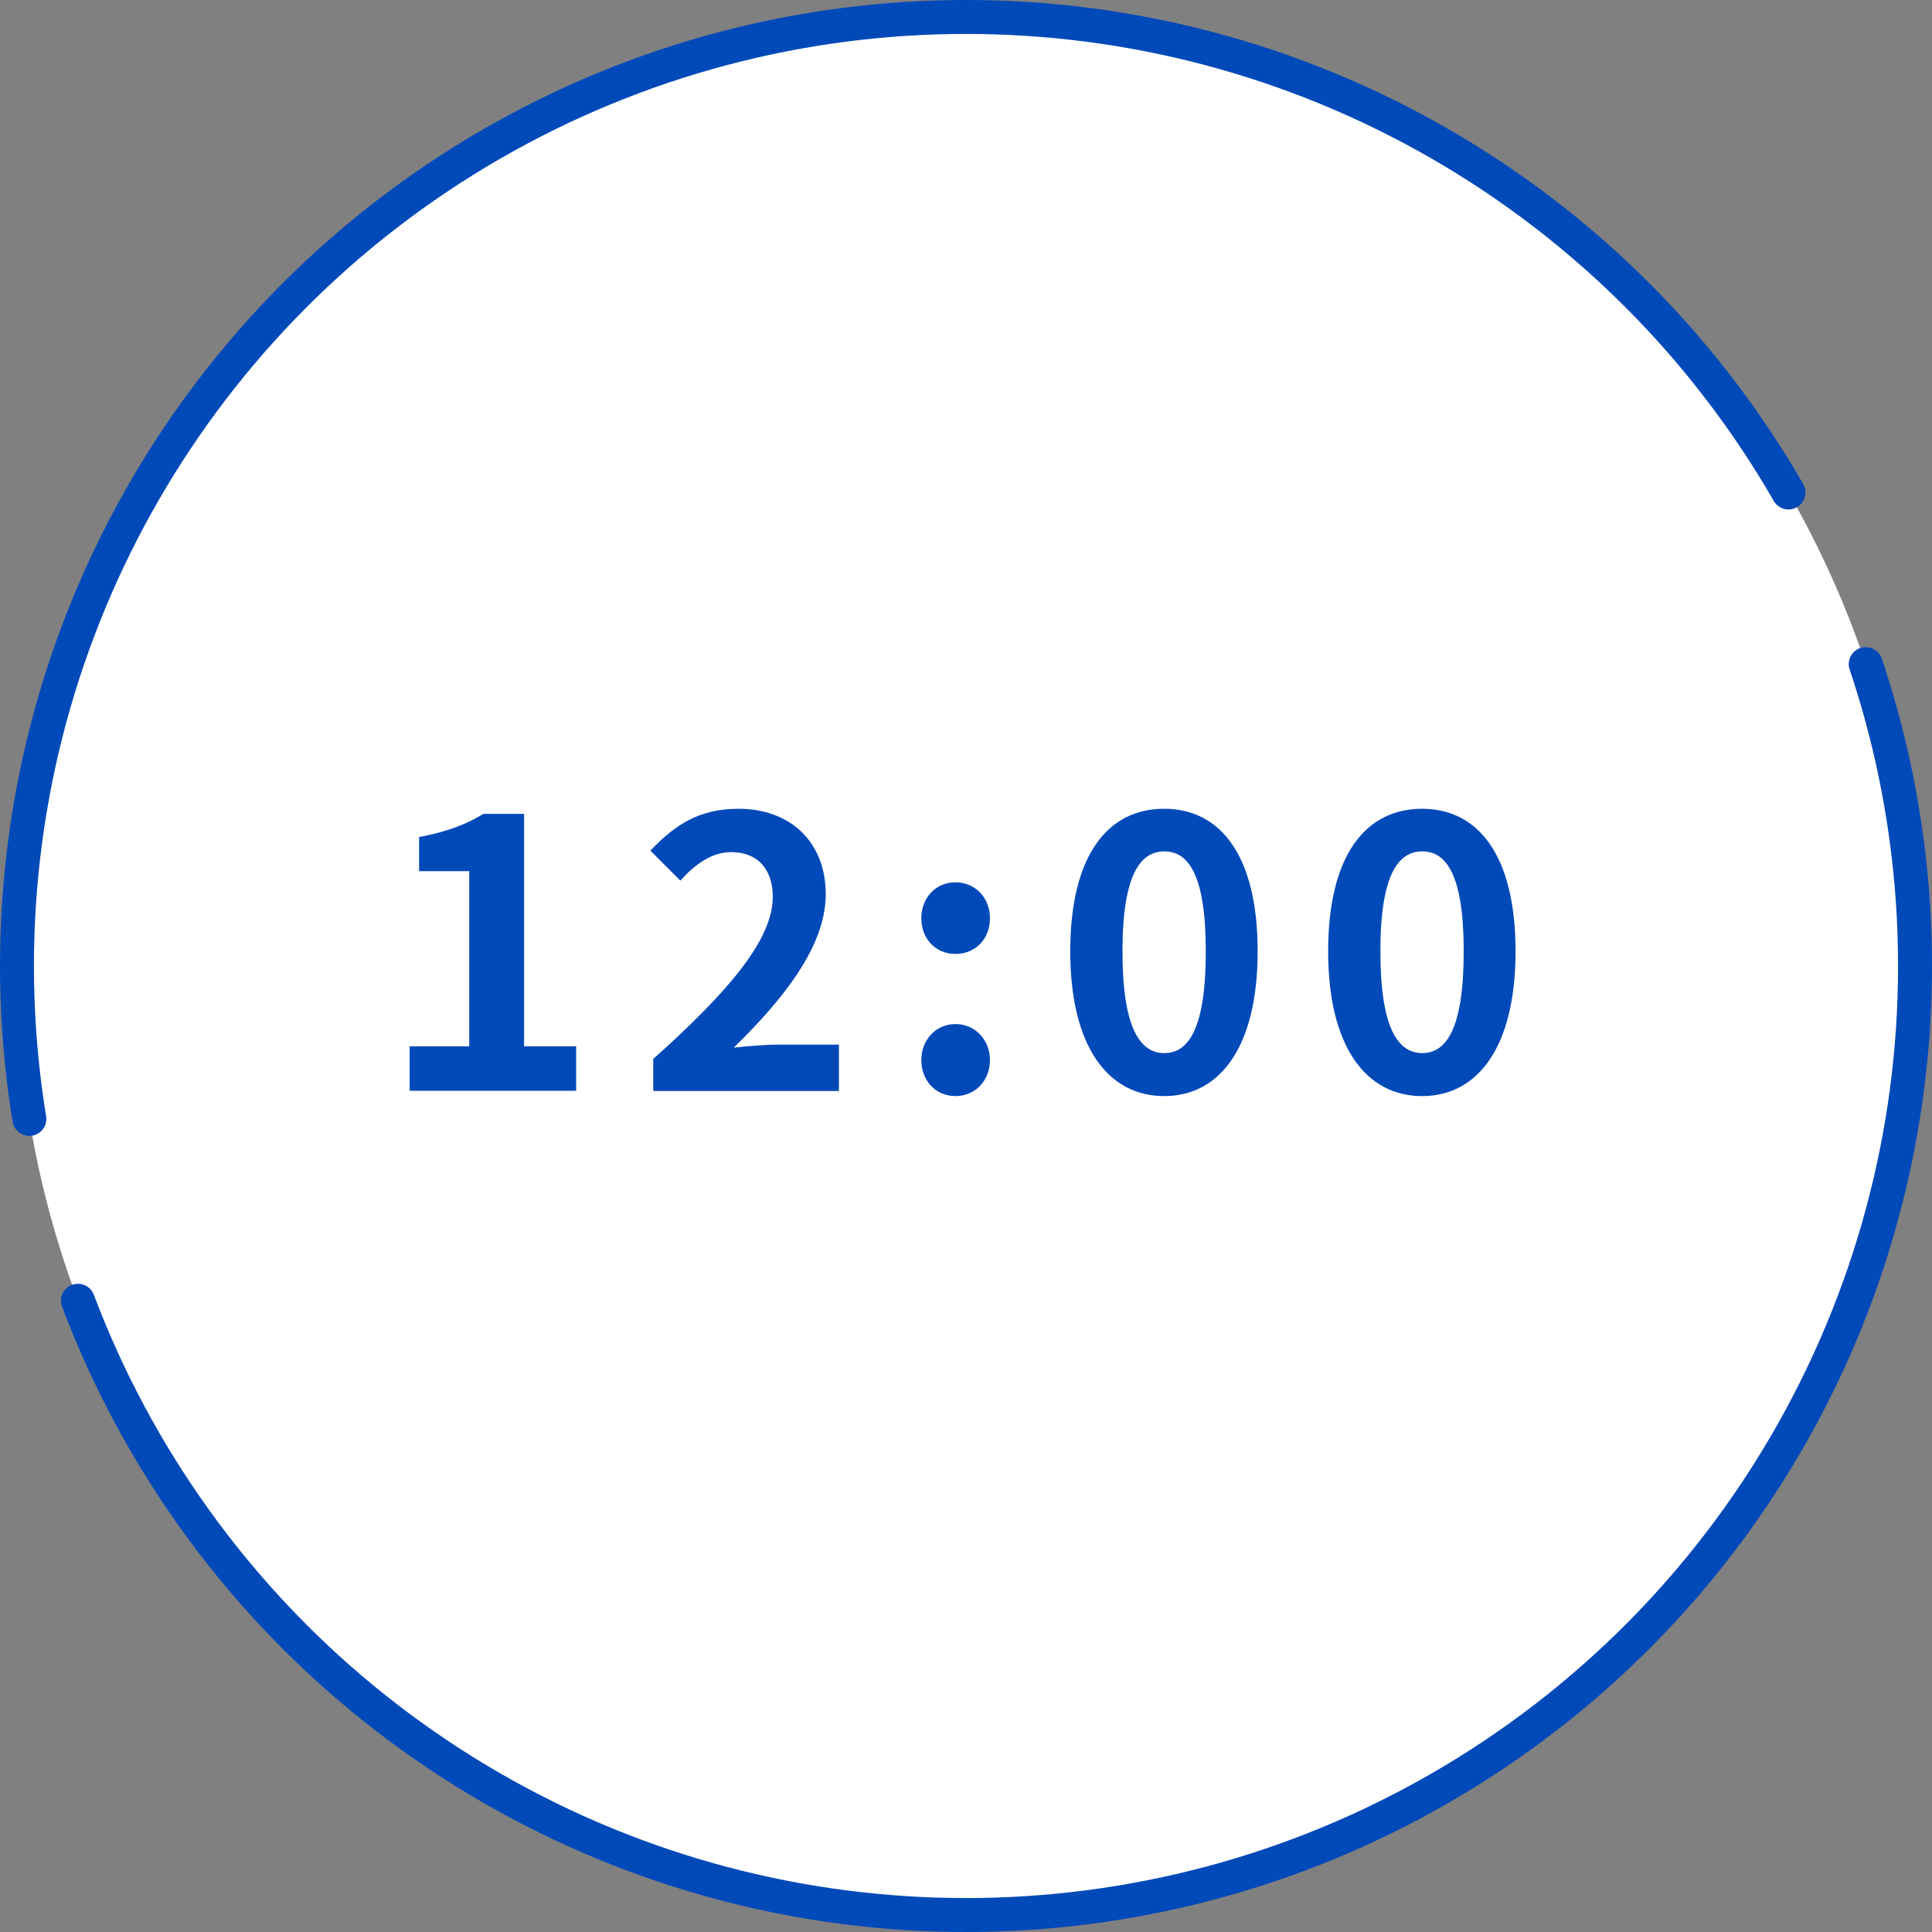
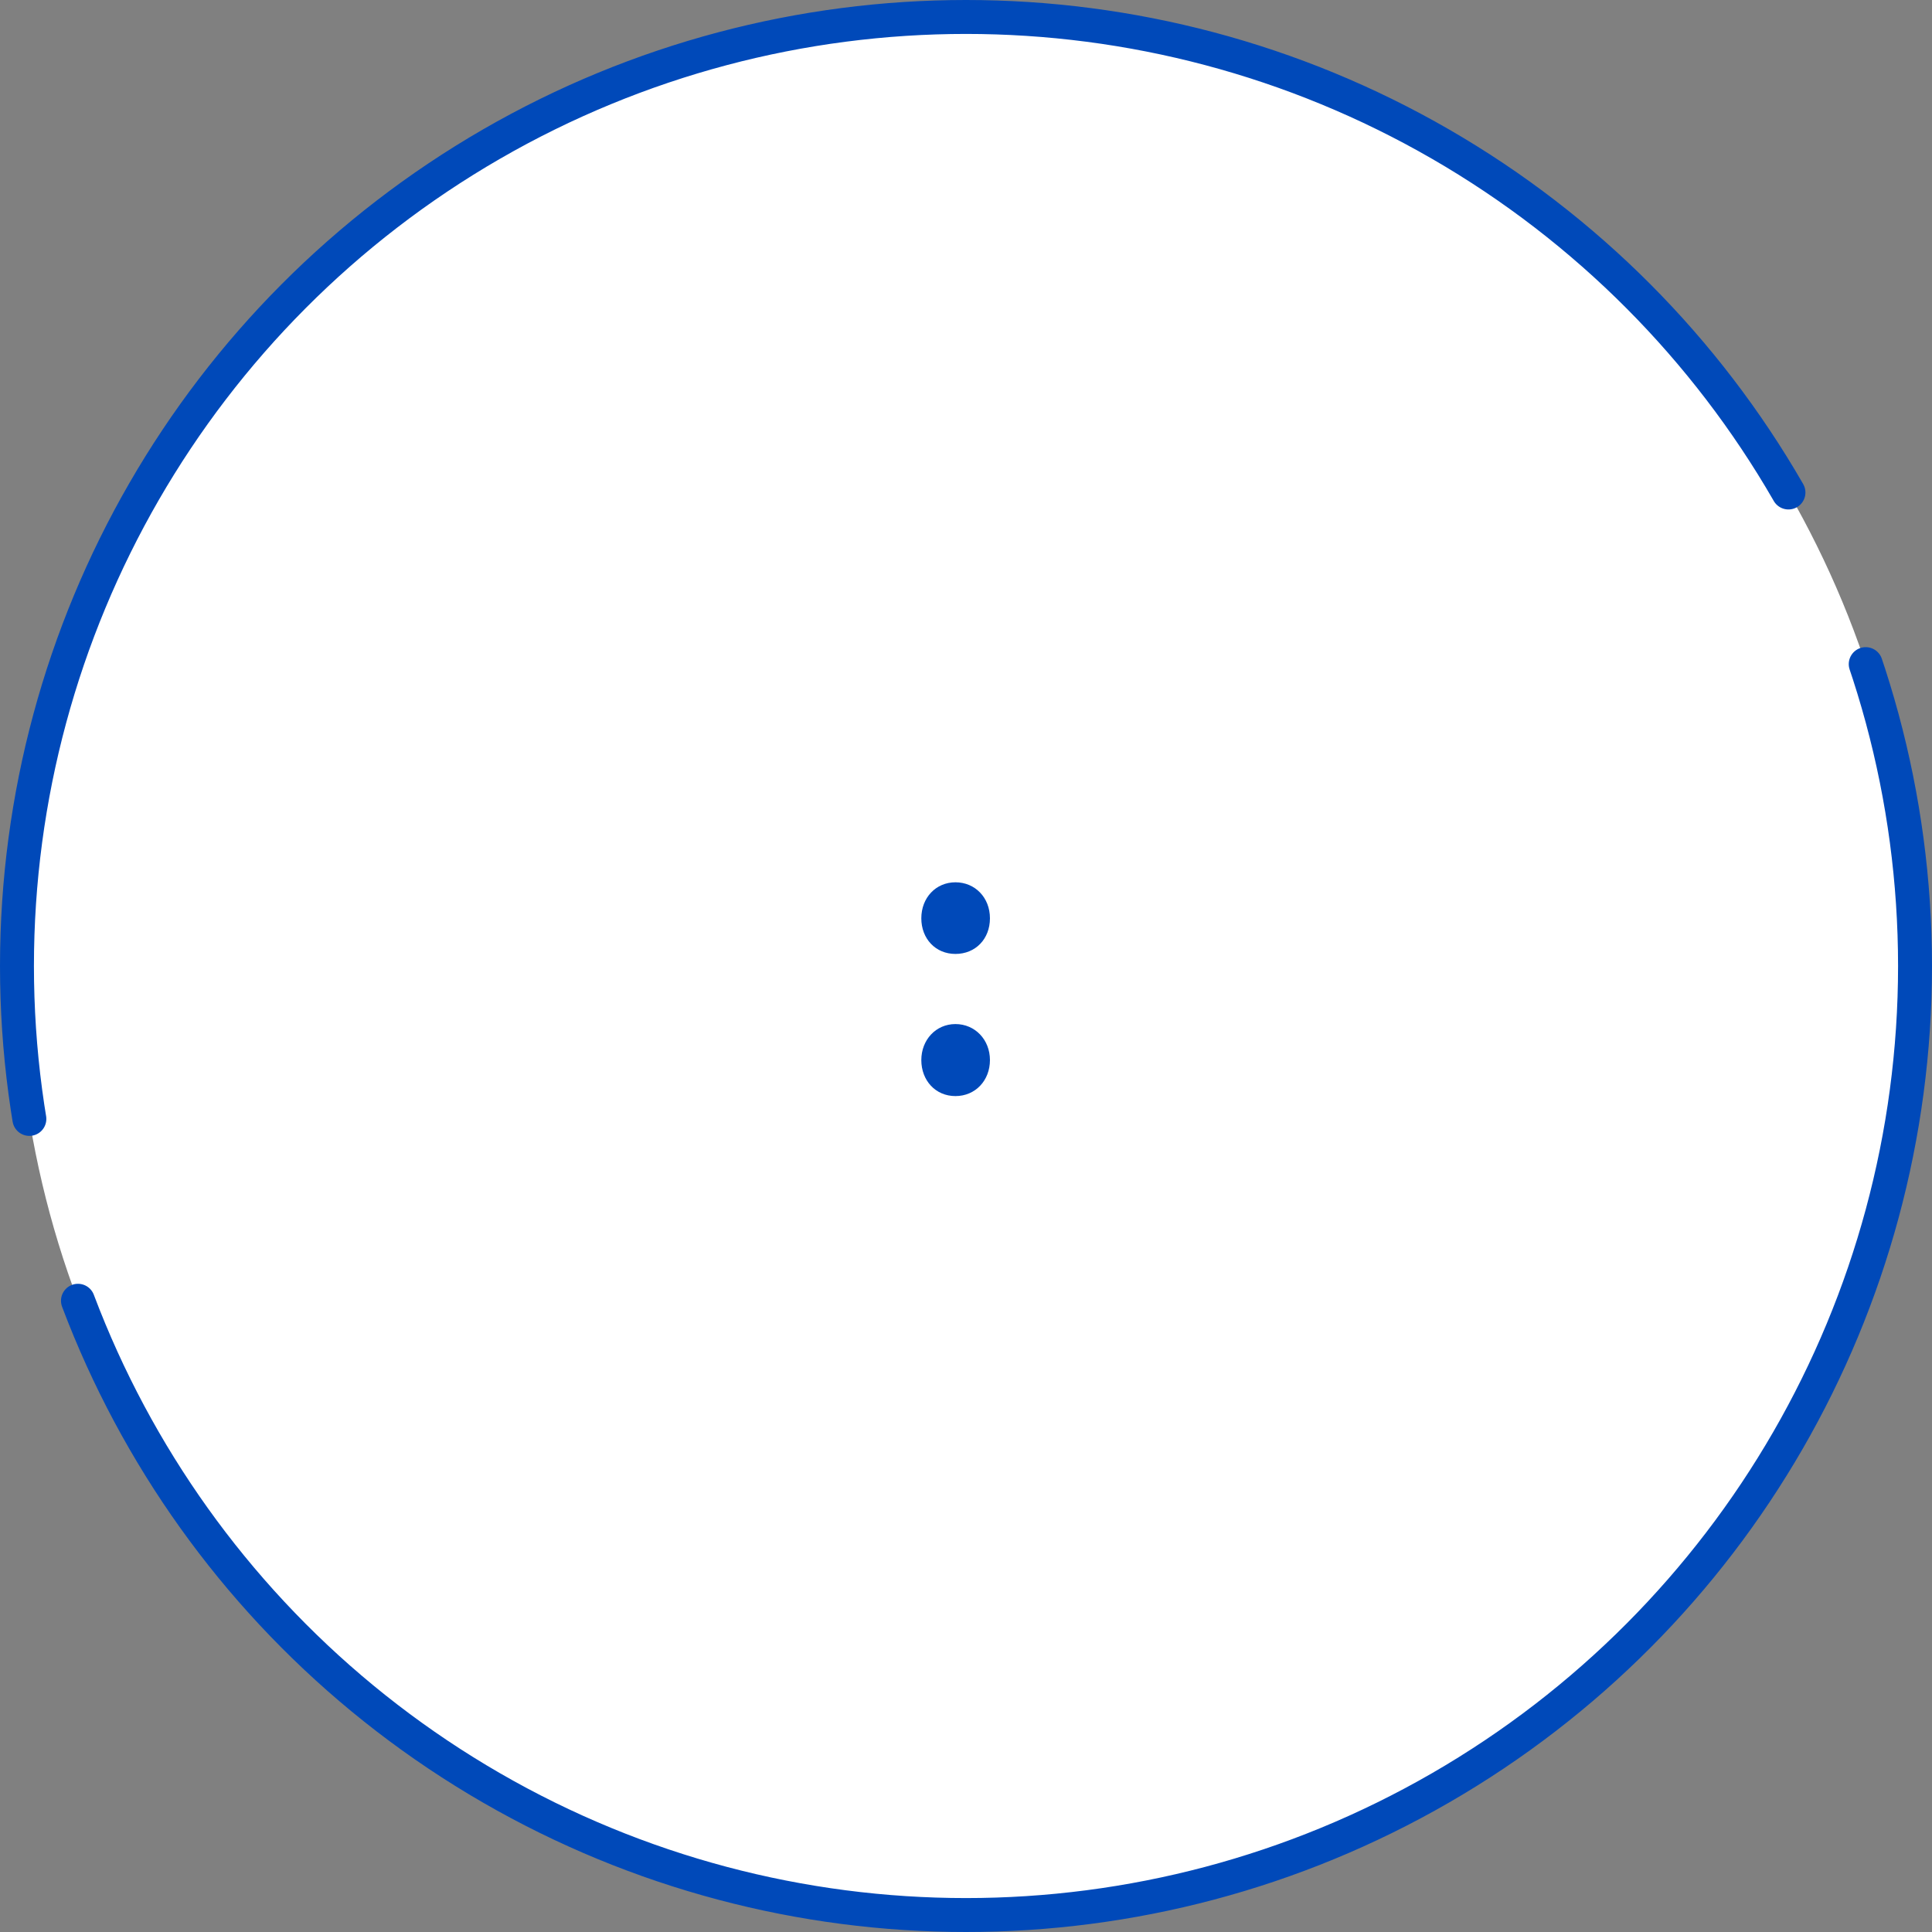
<svg xmlns="http://www.w3.org/2000/svg" id="_レイヤー_2" data-name="レイヤー 2" viewBox="0 0 102.48 102.48">
  <rect x="0" y="0" width="102.48" height="102.48" fill="#808080" stroke="none" />
  <defs>
    <style>
      .cls-1 {
        fill: #fff;
        stroke: #0049b9;
        stroke-dasharray: 0 0 140 10;
        stroke-linecap: round;
        stroke-linejoin: round;
        stroke-width: 1.8px;
      }

      .cls-2 {
        fill: #0049b9;
        stroke-width: 0px;
      }
    </style>
  </defs>
  <g id="_文字" data-name="文字">
    <g>
      <circle class="cls-1" cx="51.24" cy="51.24" r="50.34" />
      <g>
-         <path class="cls-2" d="m21.73,55.5h3.16v-9.29h-2.66v-1.81c1.47-.28,2.48-.66,3.41-1.23h2.16v12.33h2.76v2.36h-8.83v-2.36Z" />
-         <path class="cls-2" d="m34.64,56.18c3.99-3.57,6.35-6.33,6.35-8.6,0-1.49-.81-2.38-2.2-2.38-1.07,0-1.97.69-2.7,1.51l-1.59-1.59c1.35-1.43,2.66-2.22,4.67-2.22,2.78,0,4.63,1.79,4.63,4.53s-2.2,5.52-4.88,8.14c.73-.08,1.71-.16,2.38-.16h3.2v2.46h-9.85v-1.69Z" />
        <path class="cls-2" d="m48.87,48.71c0-1.09.77-1.91,1.81-1.91s1.83.81,1.83,1.91-.77,1.89-1.83,1.89-1.81-.81-1.81-1.89Zm0,7.52c0-1.07.77-1.91,1.81-1.91s1.83.83,1.83,1.91-.77,1.91-1.83,1.91-1.81-.83-1.81-1.91Z" />
-         <path class="cls-2" d="m56.77,50.46c0-5.08,1.98-7.56,4.98-7.56s4.96,2.5,4.96,7.56-1.99,7.68-4.96,7.68-4.98-2.62-4.98-7.68Zm7.19,0c0-4.11-.95-5.3-2.2-5.3s-2.22,1.19-2.22,5.3.95,5.4,2.22,5.4,2.2-1.27,2.2-5.4Z" />
-         <path class="cls-2" d="m70.45,50.46c0-5.08,1.98-7.56,4.98-7.56s4.96,2.5,4.96,7.56-1.99,7.68-4.96,7.68-4.98-2.62-4.98-7.68Zm7.19,0c0-4.11-.95-5.3-2.2-5.3s-2.22,1.19-2.22,5.3.95,5.4,2.22,5.4,2.2-1.27,2.2-5.4Z" />
      </g>
    </g>
  </g>
</svg>